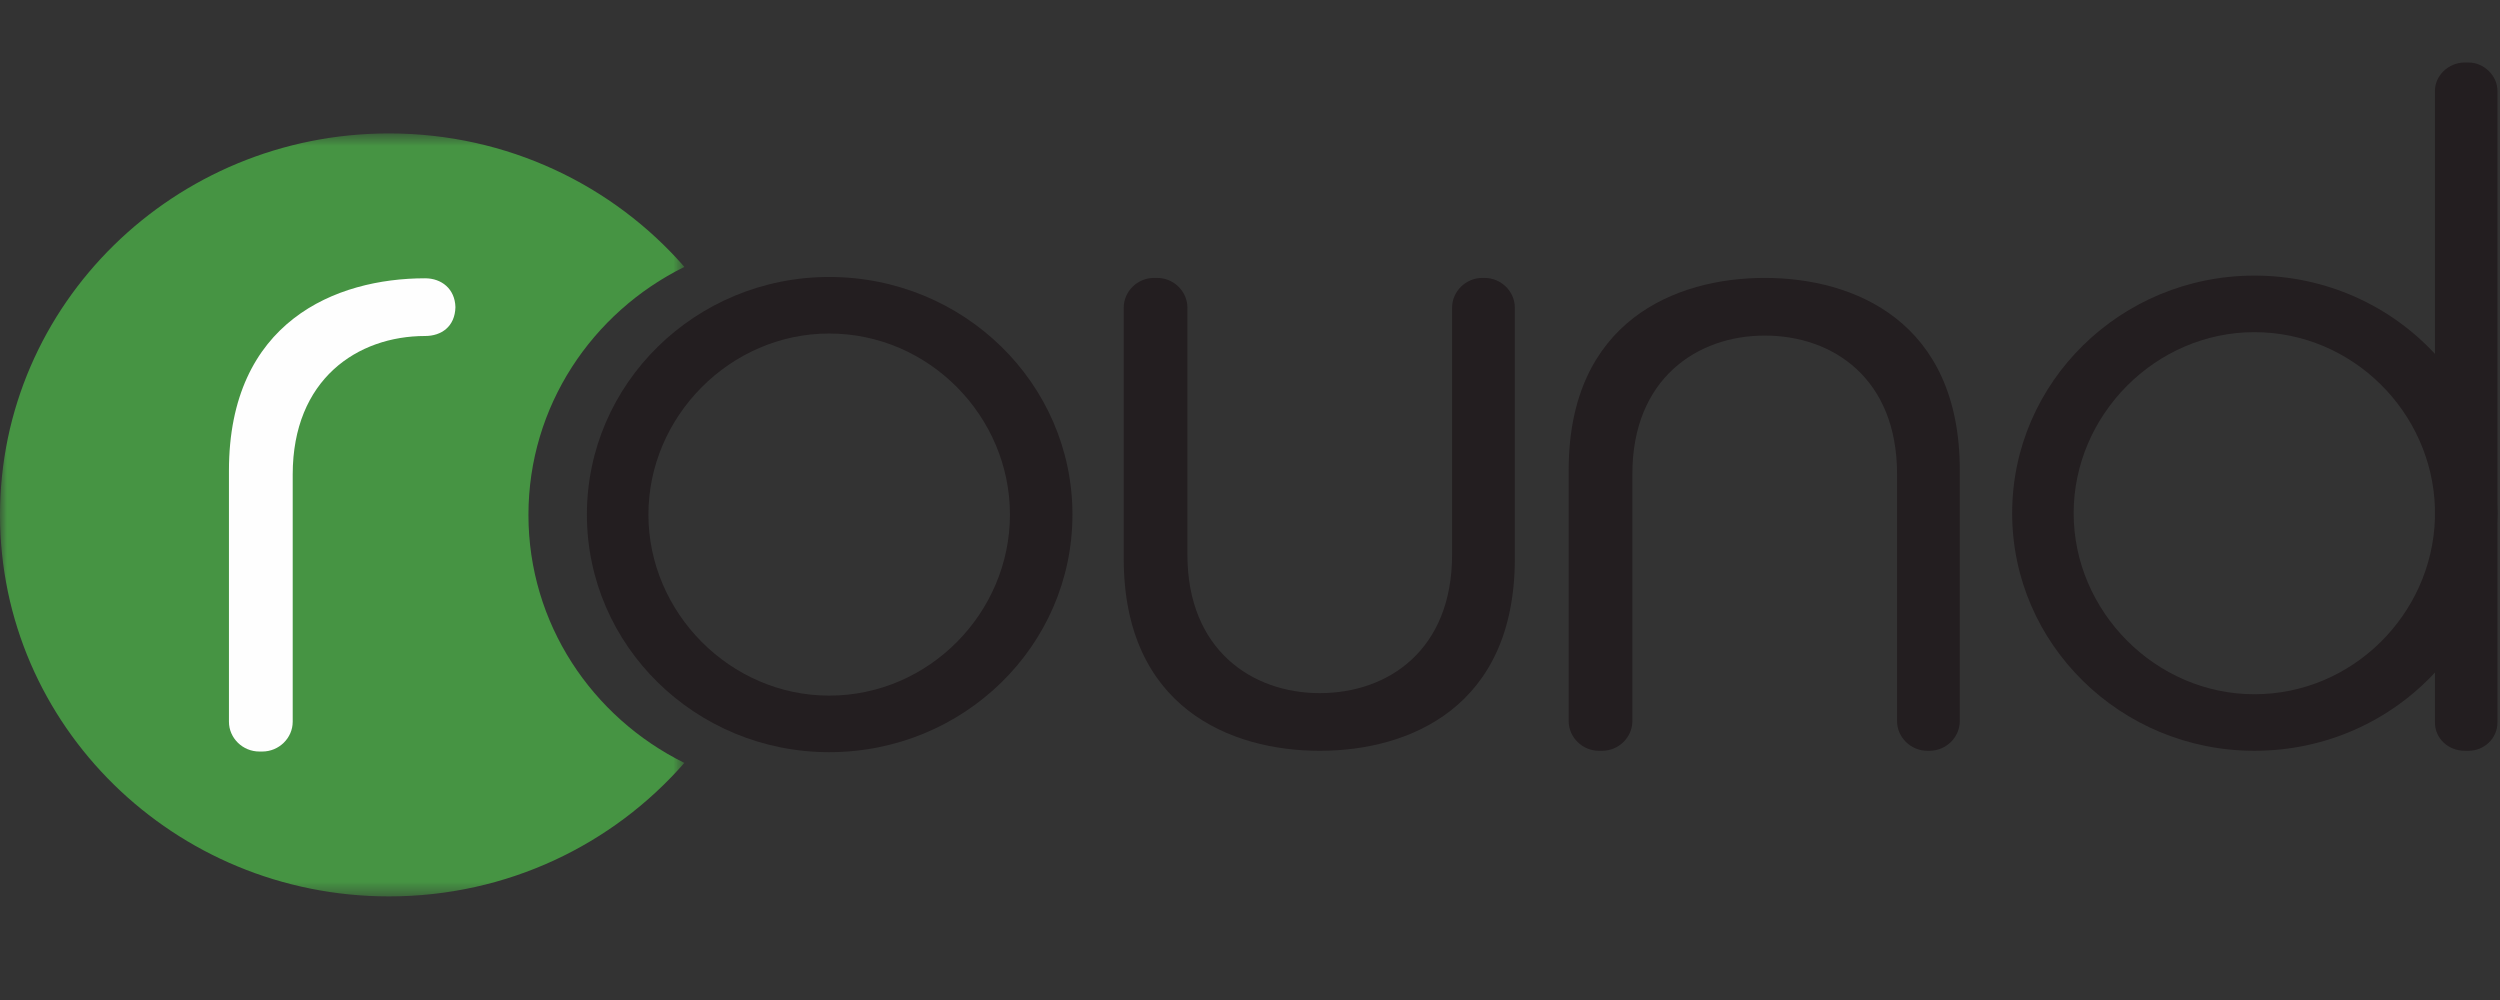
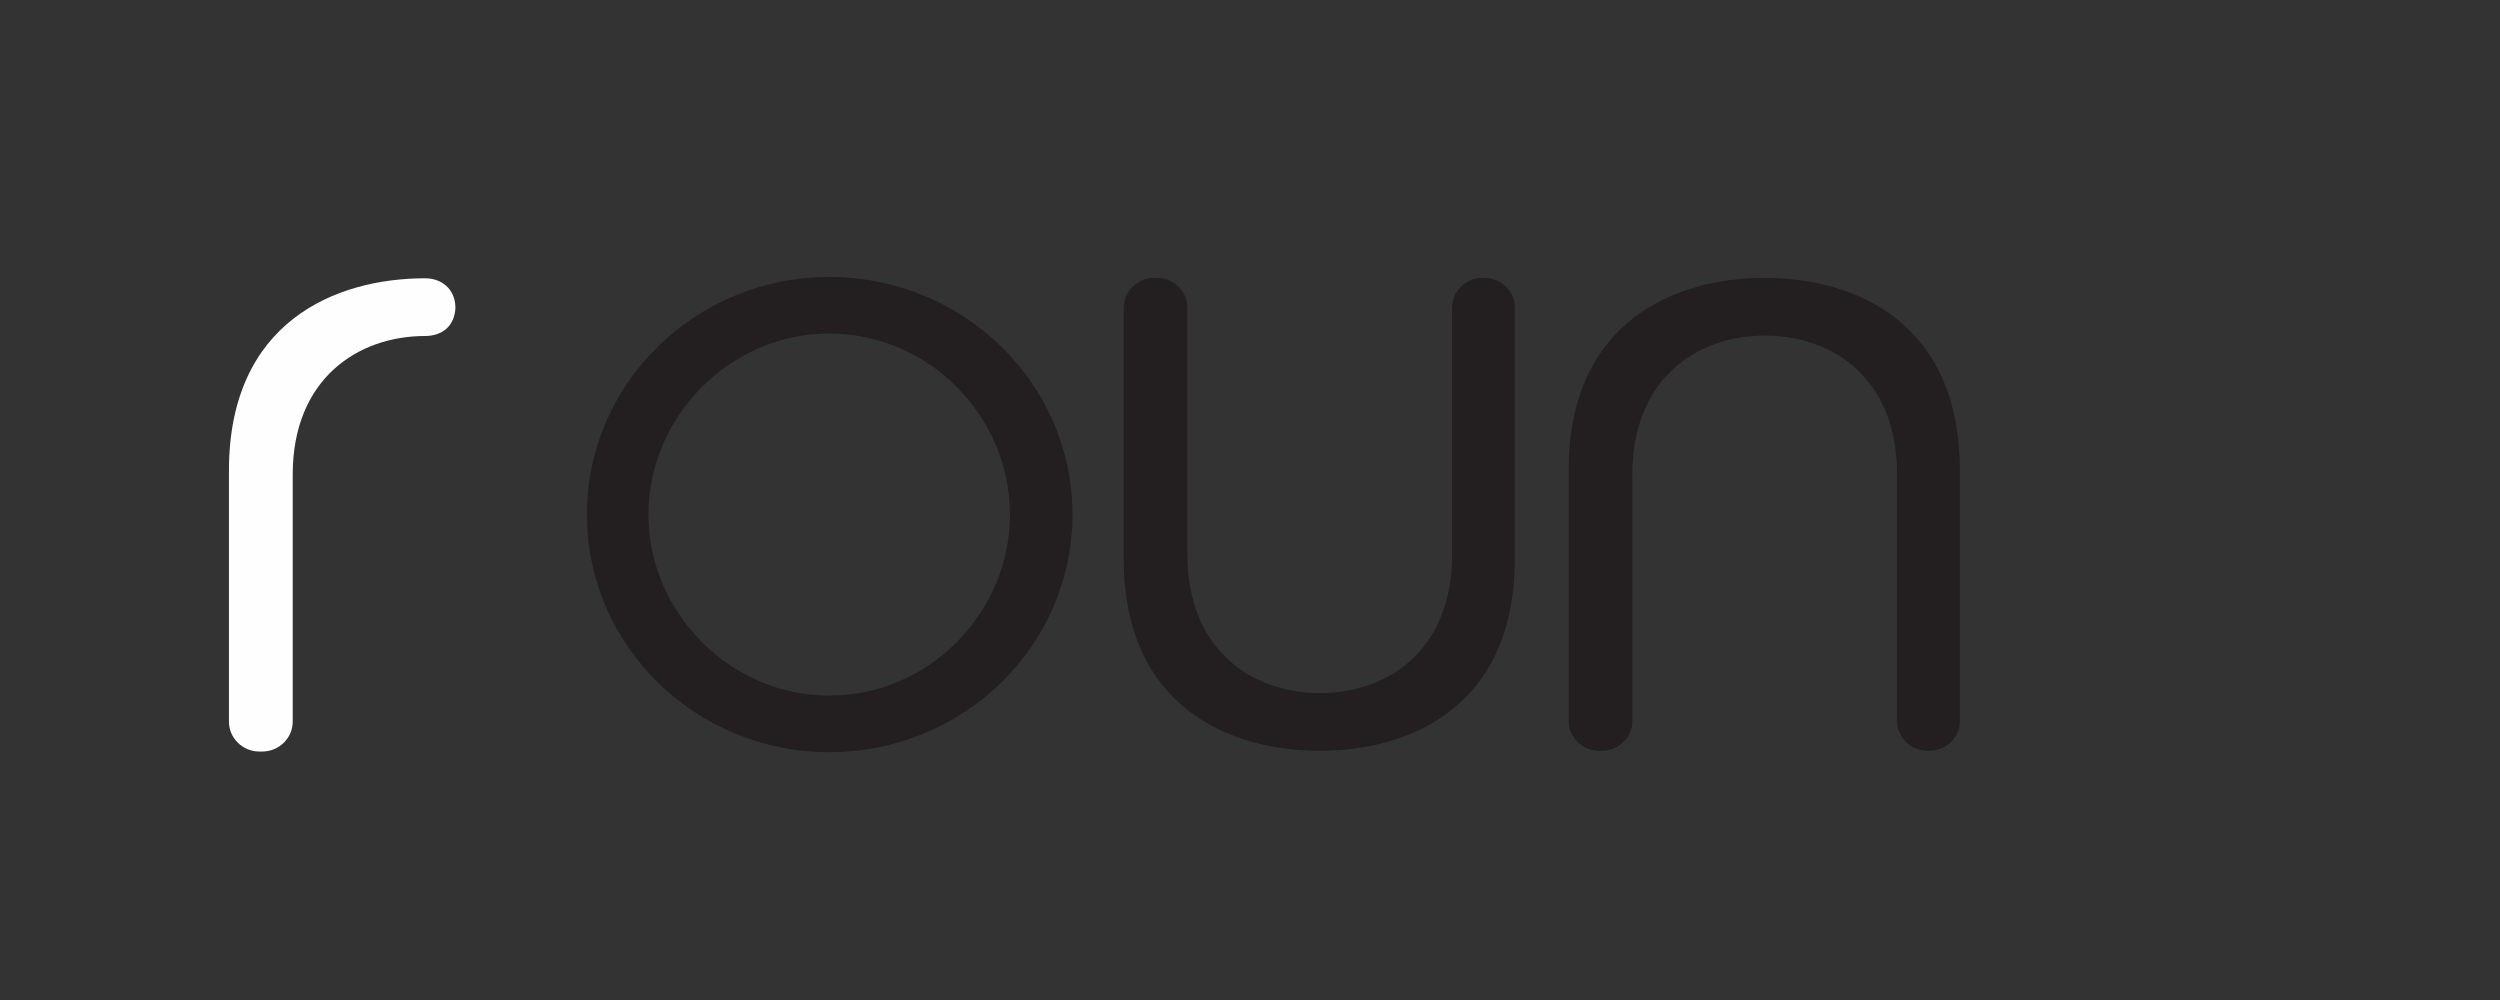
<svg xmlns="http://www.w3.org/2000/svg" width="180" height="72" viewBox="0 0 180 72" fill="none">
  <rect x="0" y="0" width="180" height="72" fill="#333333" stroke="none" />
  <mask id="mask0" mask-type="alpha" maskUnits="userSpaceOnUse" x="0" y="9" width="50" height="56">
    <path fill-rule="evenodd" clip-rule="evenodd" d="M1.52588e-05 9.607H49.276V64.541H1.52588e-05V9.607Z" fill="white" />
  </mask>
  <g mask="url(#mask0)">
-     <path fill-rule="evenodd" clip-rule="evenodd" d="M38.048 37.073C38.048 29.264 42.618 22.505 49.276 19.216C44.141 13.337 36.523 9.607 28.01 9.607C12.54 9.607 1.52588e-05 21.903 1.52588e-05 37.073C1.52588e-05 52.242 12.54 64.541 28.01 64.541C36.523 64.541 44.138 60.808 49.273 54.929C42.617 51.639 38.048 44.882 38.048 37.073Z" fill="#469443" />
-   </g>
+     </g>
  <path fill-rule="evenodd" clip-rule="evenodd" d="M30.608 20.037C24.183 20.037 16.484 23.154 16.484 33.888V51.965C16.484 53.142 17.472 54.11 18.673 54.11H18.885C20.084 54.11 21.075 53.142 21.075 51.965V34.166C21.075 27.309 25.737 24.192 30.608 24.192C31.788 24.192 32.757 23.509 32.791 22.116C32.757 20.794 31.788 20.037 30.608 20.037Z" fill="#FEFEFE" />
  <path fill-rule="evenodd" clip-rule="evenodd" d="M109.068 22.154V40.216C109.068 50.944 101.445 54.058 95.022 54.058C88.6 54.058 80.908 50.944 80.908 40.216V22.154C80.908 20.977 81.896 20.009 83.095 20.009H83.308C84.508 20.009 85.494 20.977 85.494 22.154V39.939C85.494 46.791 90.154 49.905 95.022 49.905C99.963 49.905 104.55 46.791 104.55 39.939V22.154C104.55 20.977 105.538 20.009 106.739 20.009H106.879C108.08 20.009 109.068 20.977 109.068 22.154Z" fill="#231E20" />
-   <path fill-rule="evenodd" clip-rule="evenodd" d="M179.835 36.95C179.835 36.692 179.825 36.436 179.816 36.181V6.536C179.816 5.451 178.845 4.5 177.738 4.5H177.46C176.285 4.5 175.316 5.451 175.316 6.536V25.479C172.113 22.02 167.481 19.843 162.319 19.843C152.696 19.843 144.875 27.513 144.875 36.95C144.875 46.387 152.696 54.057 162.319 54.057C167.481 54.057 172.113 51.881 175.316 48.421V49.442V49.985V52.022C175.316 53.175 176.285 54.057 177.46 54.057H177.738C178.845 54.057 179.816 53.175 179.816 52.022V37.719C179.825 37.464 179.835 37.208 179.835 36.95ZM162.318 49.985C155.189 49.985 149.303 44.011 149.303 36.95C149.303 29.889 155.189 23.916 162.318 23.916C169.39 23.916 175.111 29.681 175.315 36.577V37.325C175.111 44.219 169.39 49.985 162.318 49.985Z" fill="#231E20" />
  <path fill-rule="evenodd" clip-rule="evenodd" d="M77.216 37.049C77.216 46.486 69.394 54.157 59.701 54.157C50.078 54.157 42.256 46.486 42.256 37.049C42.256 27.612 50.078 19.942 59.701 19.942C69.394 19.942 77.216 27.612 77.216 37.049ZM72.716 37.049C72.716 29.989 66.901 24.014 59.701 24.014C52.57 24.014 46.686 29.989 46.686 37.049C46.686 44.109 52.57 50.084 59.701 50.084C66.901 50.084 72.716 44.109 72.716 37.049Z" fill="#231E20" />
  <path fill-rule="evenodd" clip-rule="evenodd" d="M141.105 51.913V33.851C141.105 23.124 133.482 20.009 127.059 20.009C120.637 20.009 112.944 23.124 112.944 33.851V51.913C112.944 53.09 113.932 54.058 115.131 54.058H115.344C116.545 54.058 117.531 53.09 117.531 51.913V34.128C117.531 27.275 122.191 24.162 127.059 24.162C132 24.162 136.588 27.275 136.588 34.128V51.913C136.588 53.09 137.575 54.058 138.776 54.058H138.916C140.117 54.058 141.105 53.09 141.105 51.913Z" fill="#231E20" />
</svg>